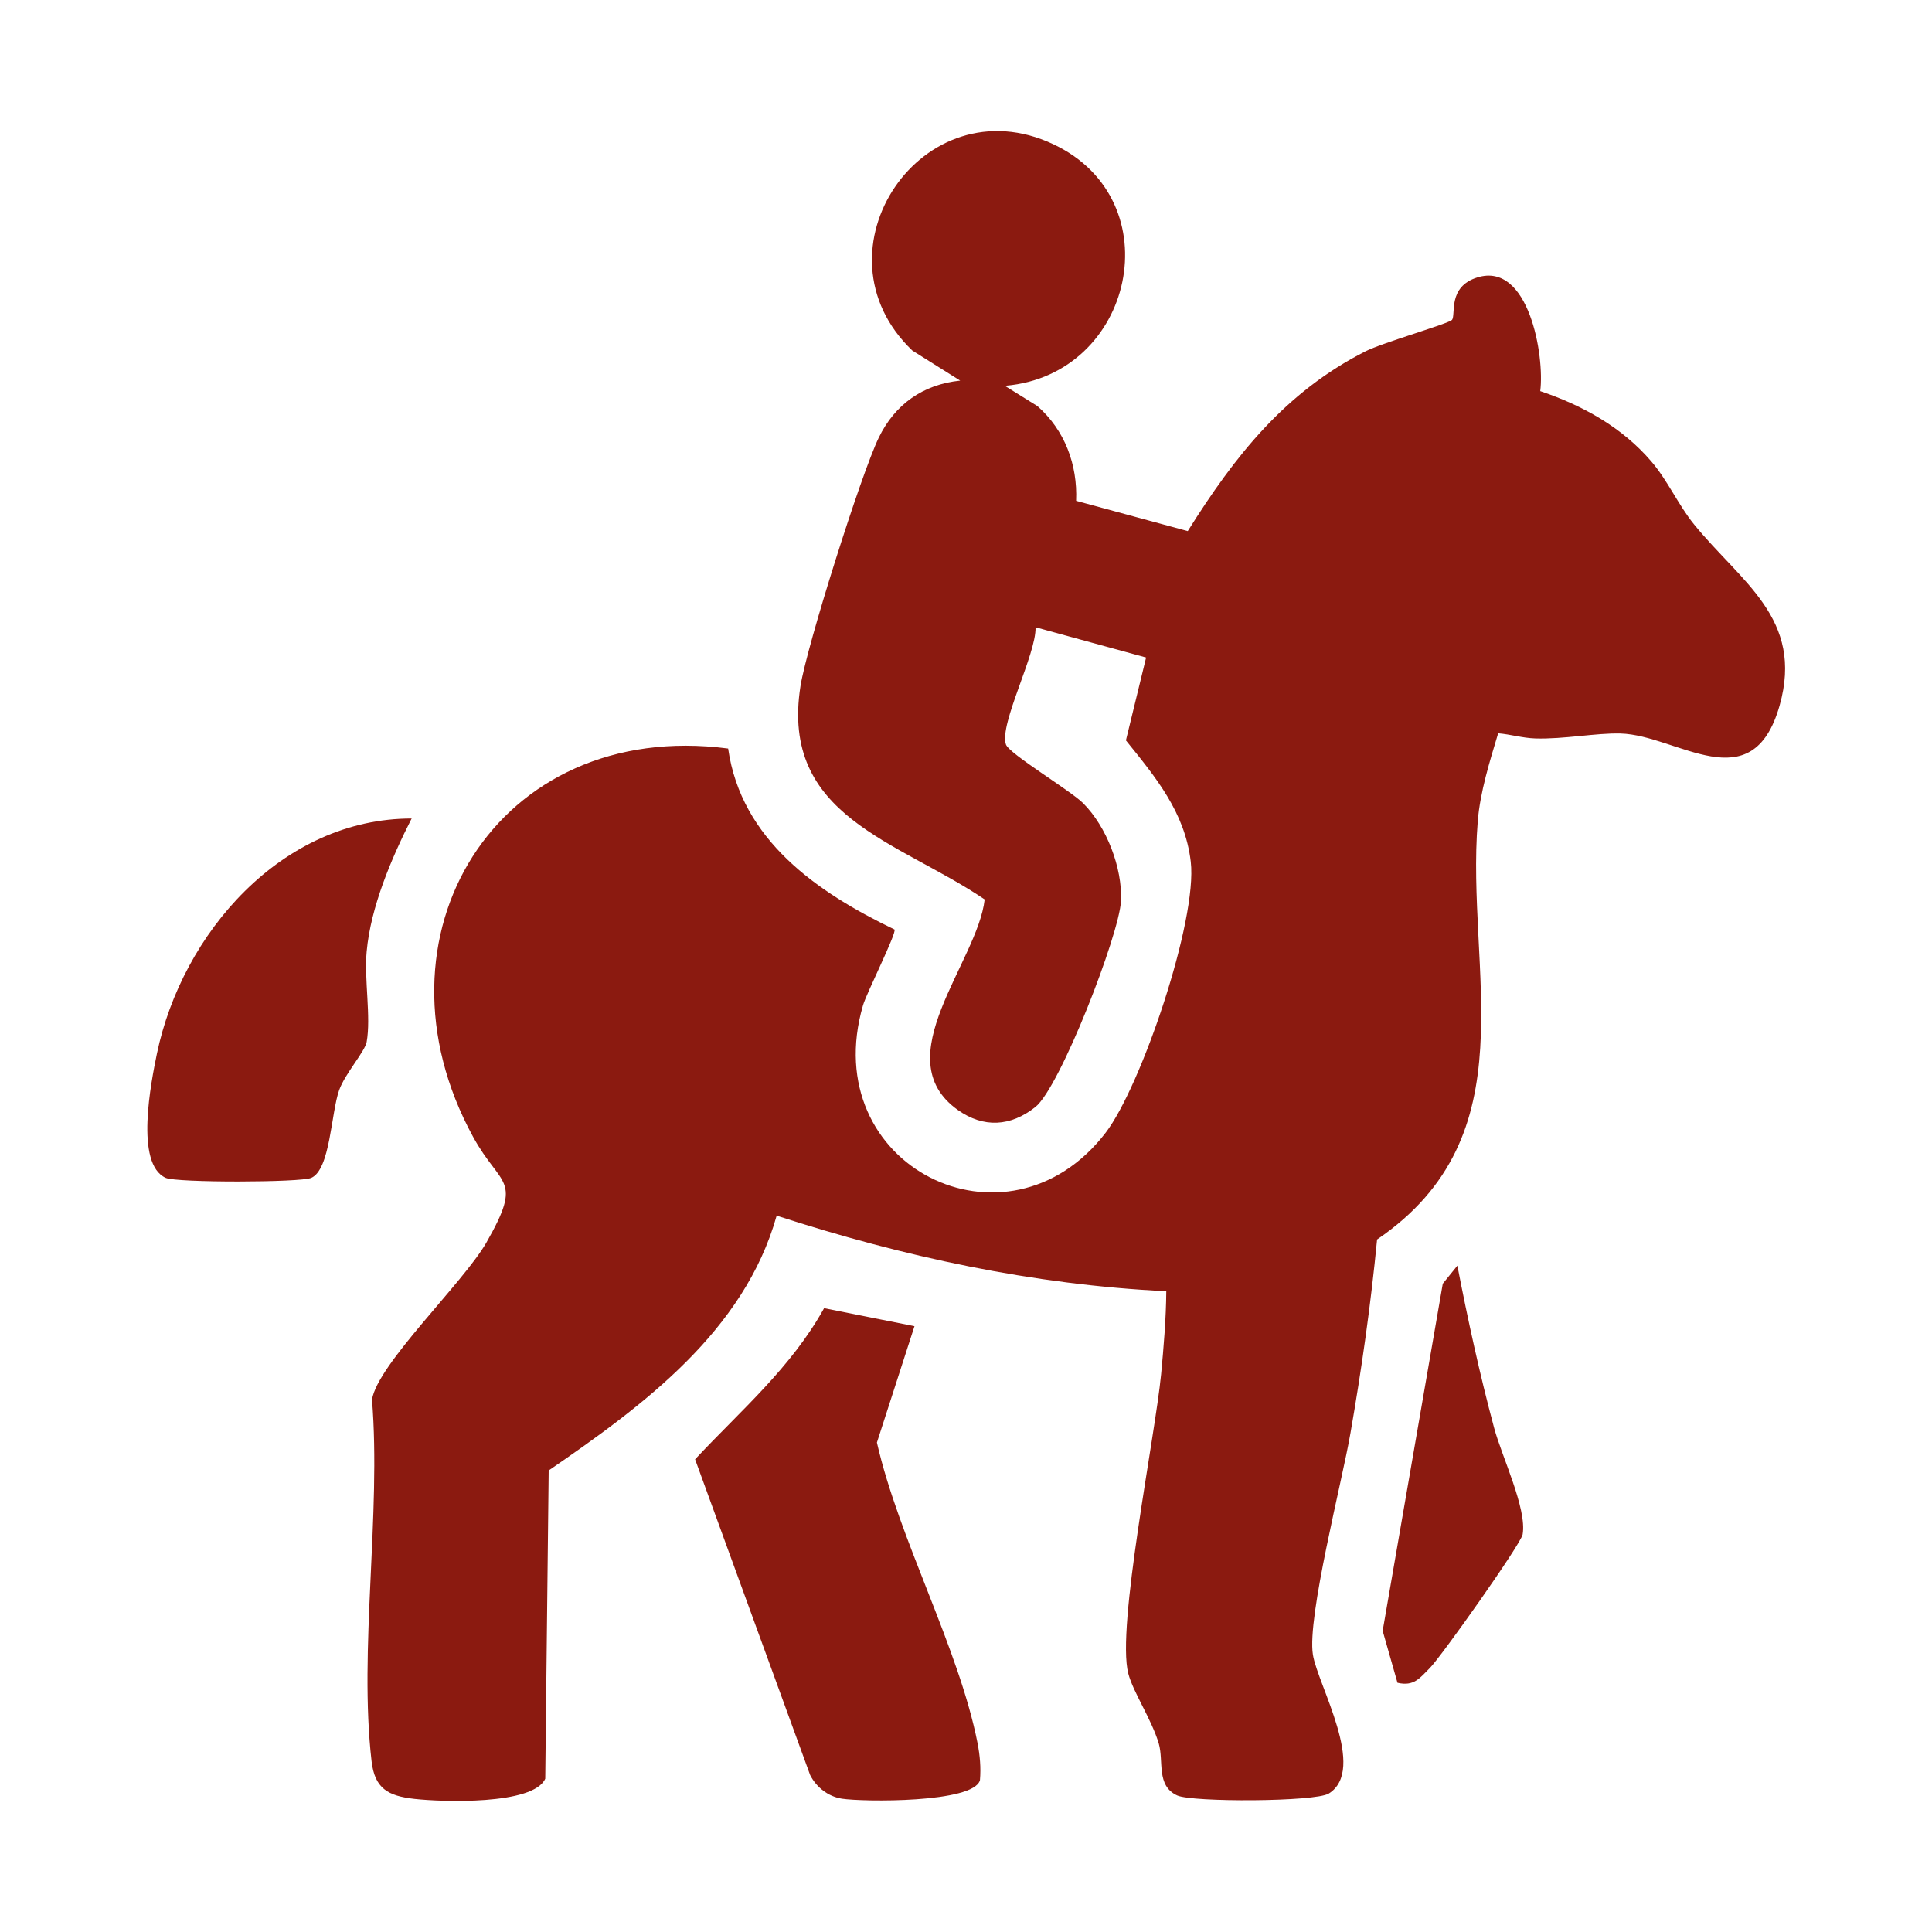
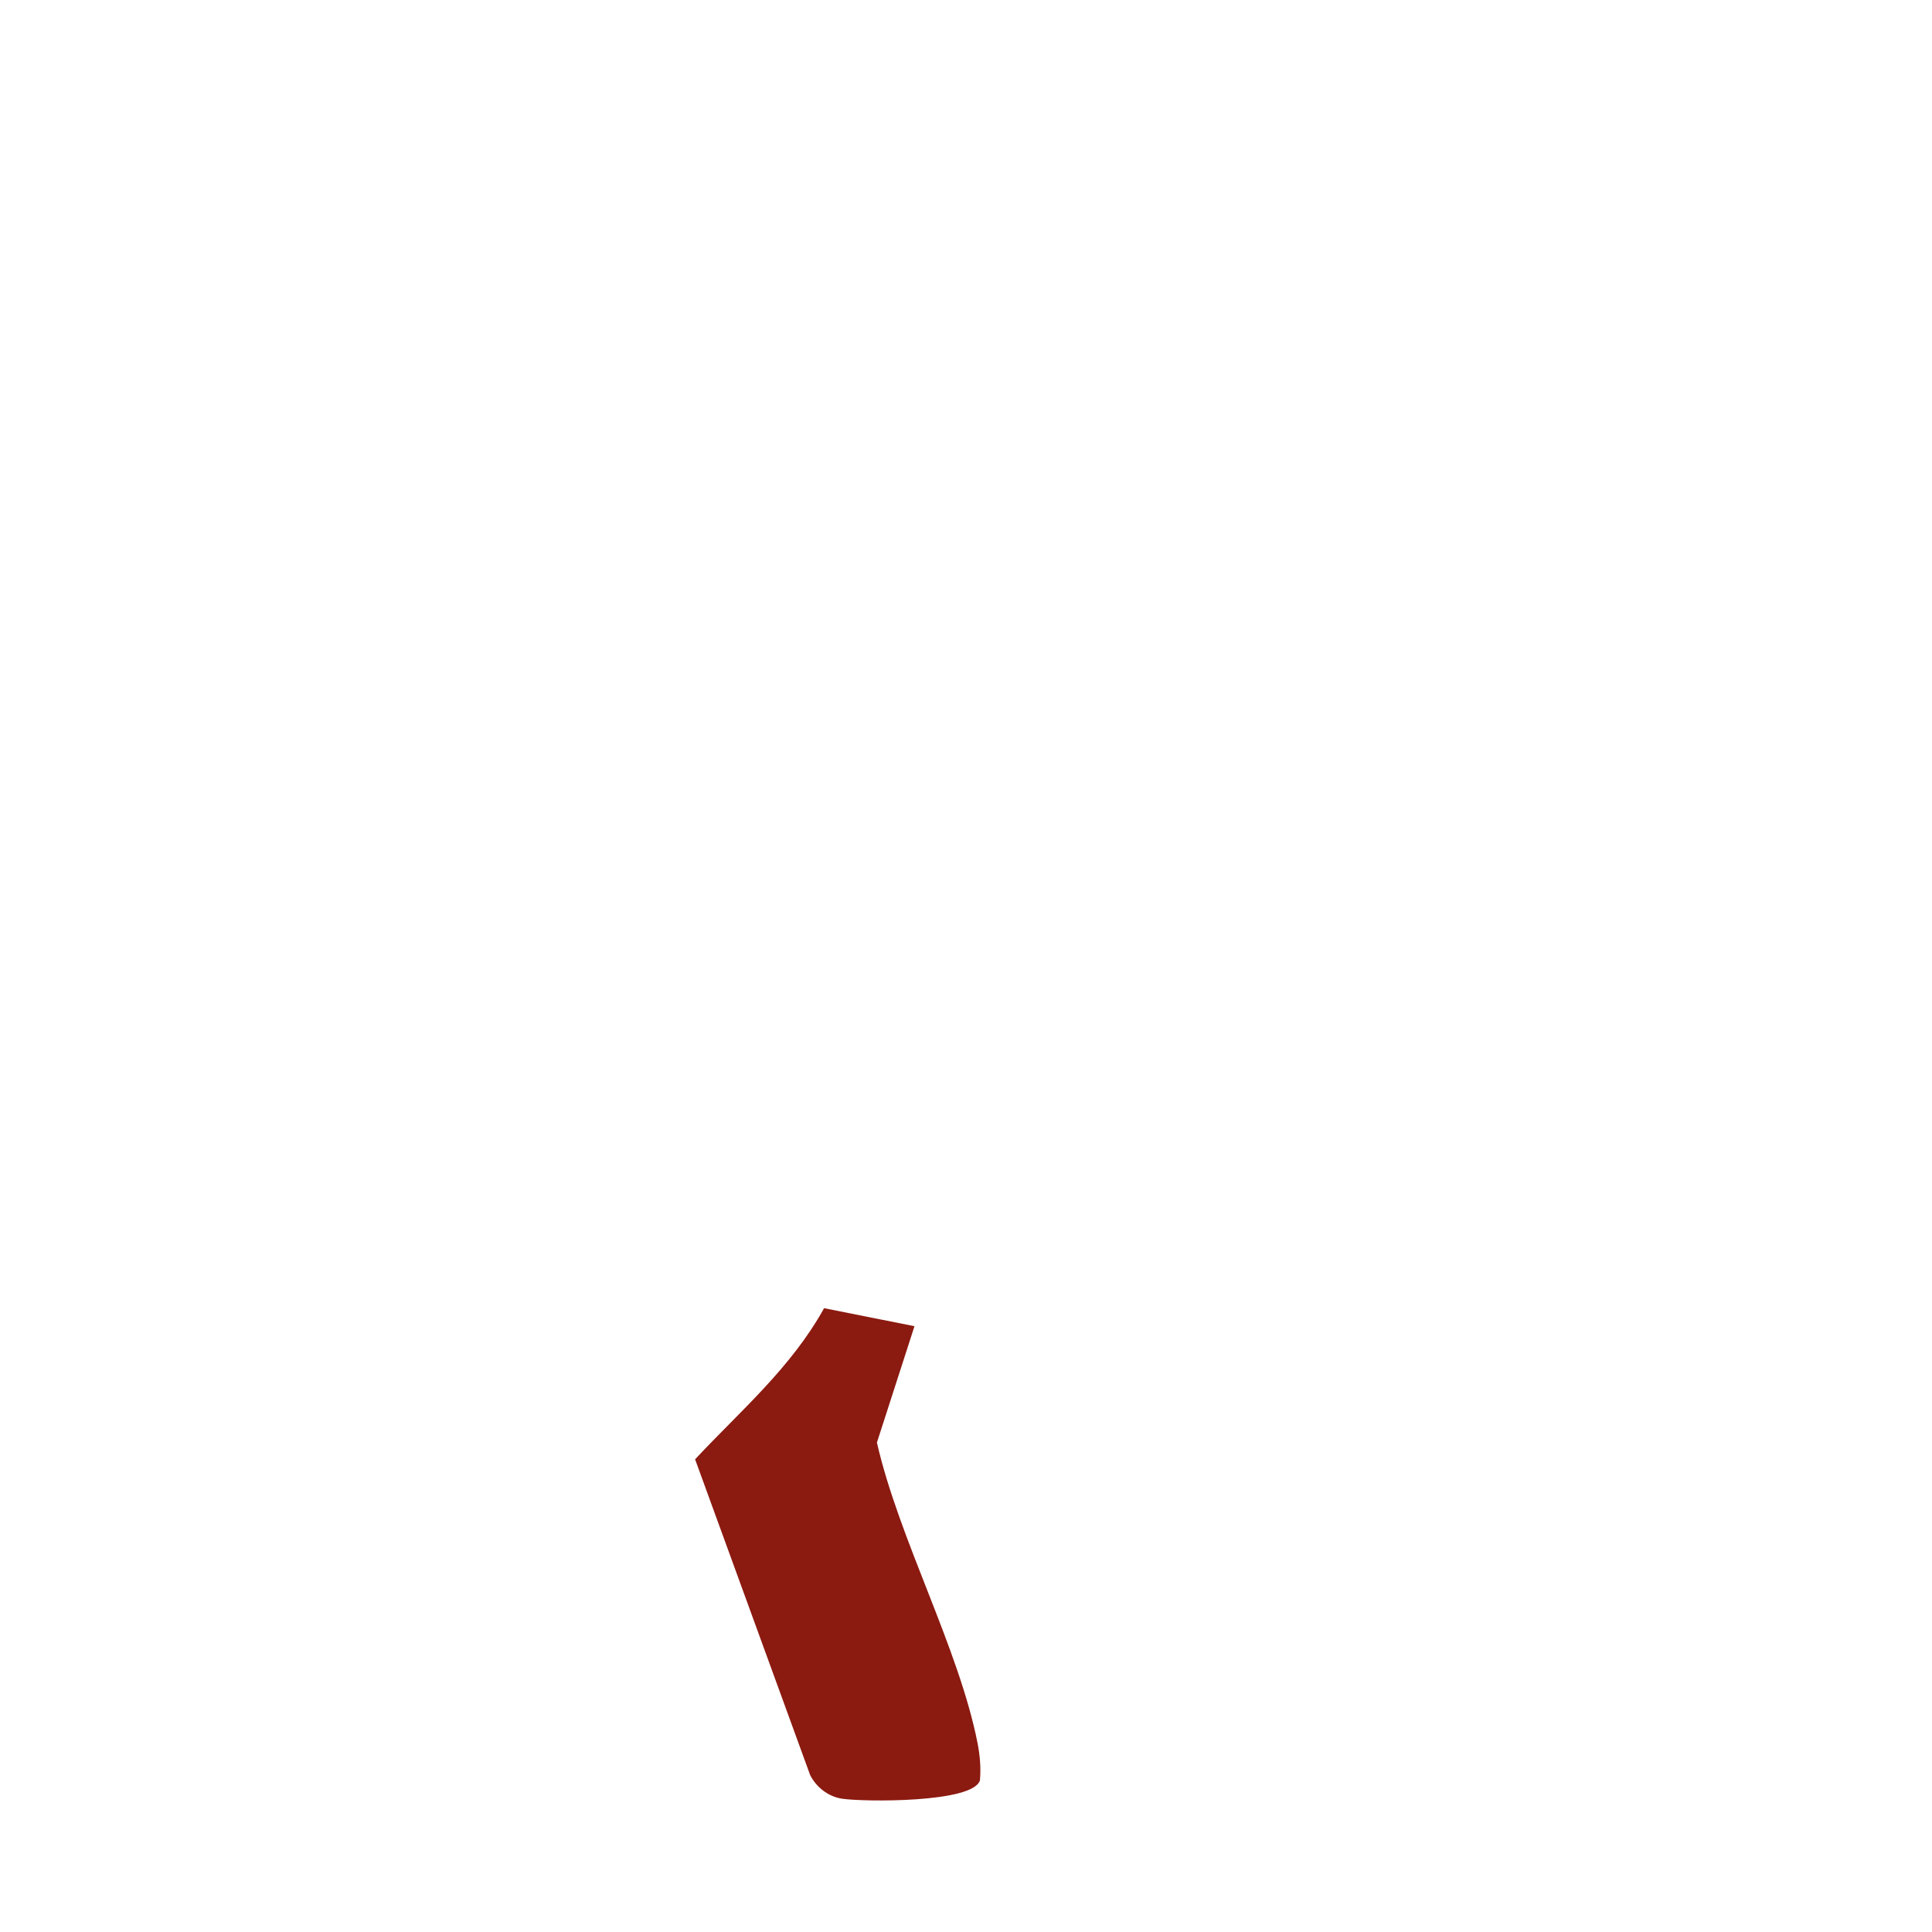
<svg xmlns="http://www.w3.org/2000/svg" data-bbox="6.863 6.105 76.294 77.789" viewBox="0 0 90 90" data-type="color">
  <g>
-     <path d="m46.82 17.98 1.51.94c1.27 1.12 1.87 2.72 1.8 4.41l5.2 1.41c2.19-3.49 4.52-6.46 8.27-8.37.78-.4 3.91-1.3 4.04-1.47.19-.24-.22-1.55 1.19-1.98 2.39-.73 3.13 3.66 2.92 5.3 1.96.66 3.81 1.68 5.17 3.27.76.88 1.26 2.03 1.99 2.93 2.19 2.7 5.14 4.39 3.99 8.45-1.28 4.5-4.77 1.37-7.41 1.3-1.15-.03-2.63.27-3.97.23-.6-.02-1.14-.19-1.73-.24-.39 1.3-.84 2.73-.95 4.09-.57 7.04 2.44 14.63-4.69 19.49-.29 3.01-.72 6.04-1.24 9.02-.38 2.22-2.03 8.58-1.75 10.32.22 1.4 2.54 5.35.74 6.47-.62.39-6.35.41-7.06.09-.99-.45-.62-1.6-.86-2.42-.34-1.14-1.19-2.38-1.42-3.26-.56-2.15 1.25-11.03 1.53-13.95.12-1.28.23-2.58.24-3.86-6.21-.3-12.26-1.61-18.15-3.52-1.51 5.38-6.22 8.85-10.62 11.87l-.16 14.36c-.56 1.24-4.84 1.08-6.09.94s-1.85-.49-2-1.75c-.6-5.19.45-11.54.02-16.85.25-1.64 4.26-5.45 5.33-7.32 1.73-3.03.67-2.56-.62-4.92-5.1-9.33 1.1-19.5 11.88-18.09.61 4.26 4.15 6.7 7.75 8.43.11.16-1.31 2.97-1.47 3.54-2.17 7.47 6.72 11.91 11.31 5.92 1.65-2.16 4.28-9.89 3.96-12.62-.27-2.3-1.64-3.94-3.02-5.65l.94-3.86-5.15-1.41c.04 1.25-1.7 4.51-1.38 5.46.14.43 3.03 2.16 3.6 2.74 1.09 1.09 1.83 3.01 1.76 4.55s-2.84 8.69-3.99 9.6-2.41.99-3.62.13c-3.37-2.41.93-6.88 1.26-9.8-4.02-2.73-9.54-3.85-8.58-9.94.29-1.85 2.82-9.87 3.65-11.58.75-1.54 2.05-2.47 3.79-2.65l-2.23-1.4c-4.84-4.63.49-12.48 6.57-9.61 5.55 2.61 3.76 10.74-2.23 11.25Z" fill="#8b1a10" data-color="1" />
    <path d="m42.6 61.78-1.75 5.42c1.03 4.51 3.82 9.58 4.69 14.01.11.57.16 1.14.11 1.72-.3 1.07-5.46 1.01-6.43.86-.64-.1-1.19-.53-1.48-1.1l-5.36-14.71c2.14-2.29 4.46-4.25 6.01-7.04z" fill="#8b1a10" data-color="1" />
-     <path d="M19.18 38.12c-.94 1.85-1.91 4.12-2.1 6.21-.12 1.28.21 3.05 0 4.21-.09.46-1.01 1.48-1.28 2.24-.38 1.06-.41 3.7-1.3 4.09-.5.22-6.27.23-6.78 0-1.45-.65-.68-4.47-.41-5.79 1.17-5.6 5.82-10.96 11.88-10.95Z" fill="#8b1a10" data-color="1" />
-     <path d="m65.1 78.39-.69-2.42 2.8-16.17.68-.84c.49 2.53 1.04 5.05 1.71 7.55.35 1.32 1.54 3.77 1.33 4.97-.08.45-3.8 5.7-4.32 6.22-.47.47-.74.87-1.51.69" fill="#8b1a10" data-color="1" />
  </g>
</svg>